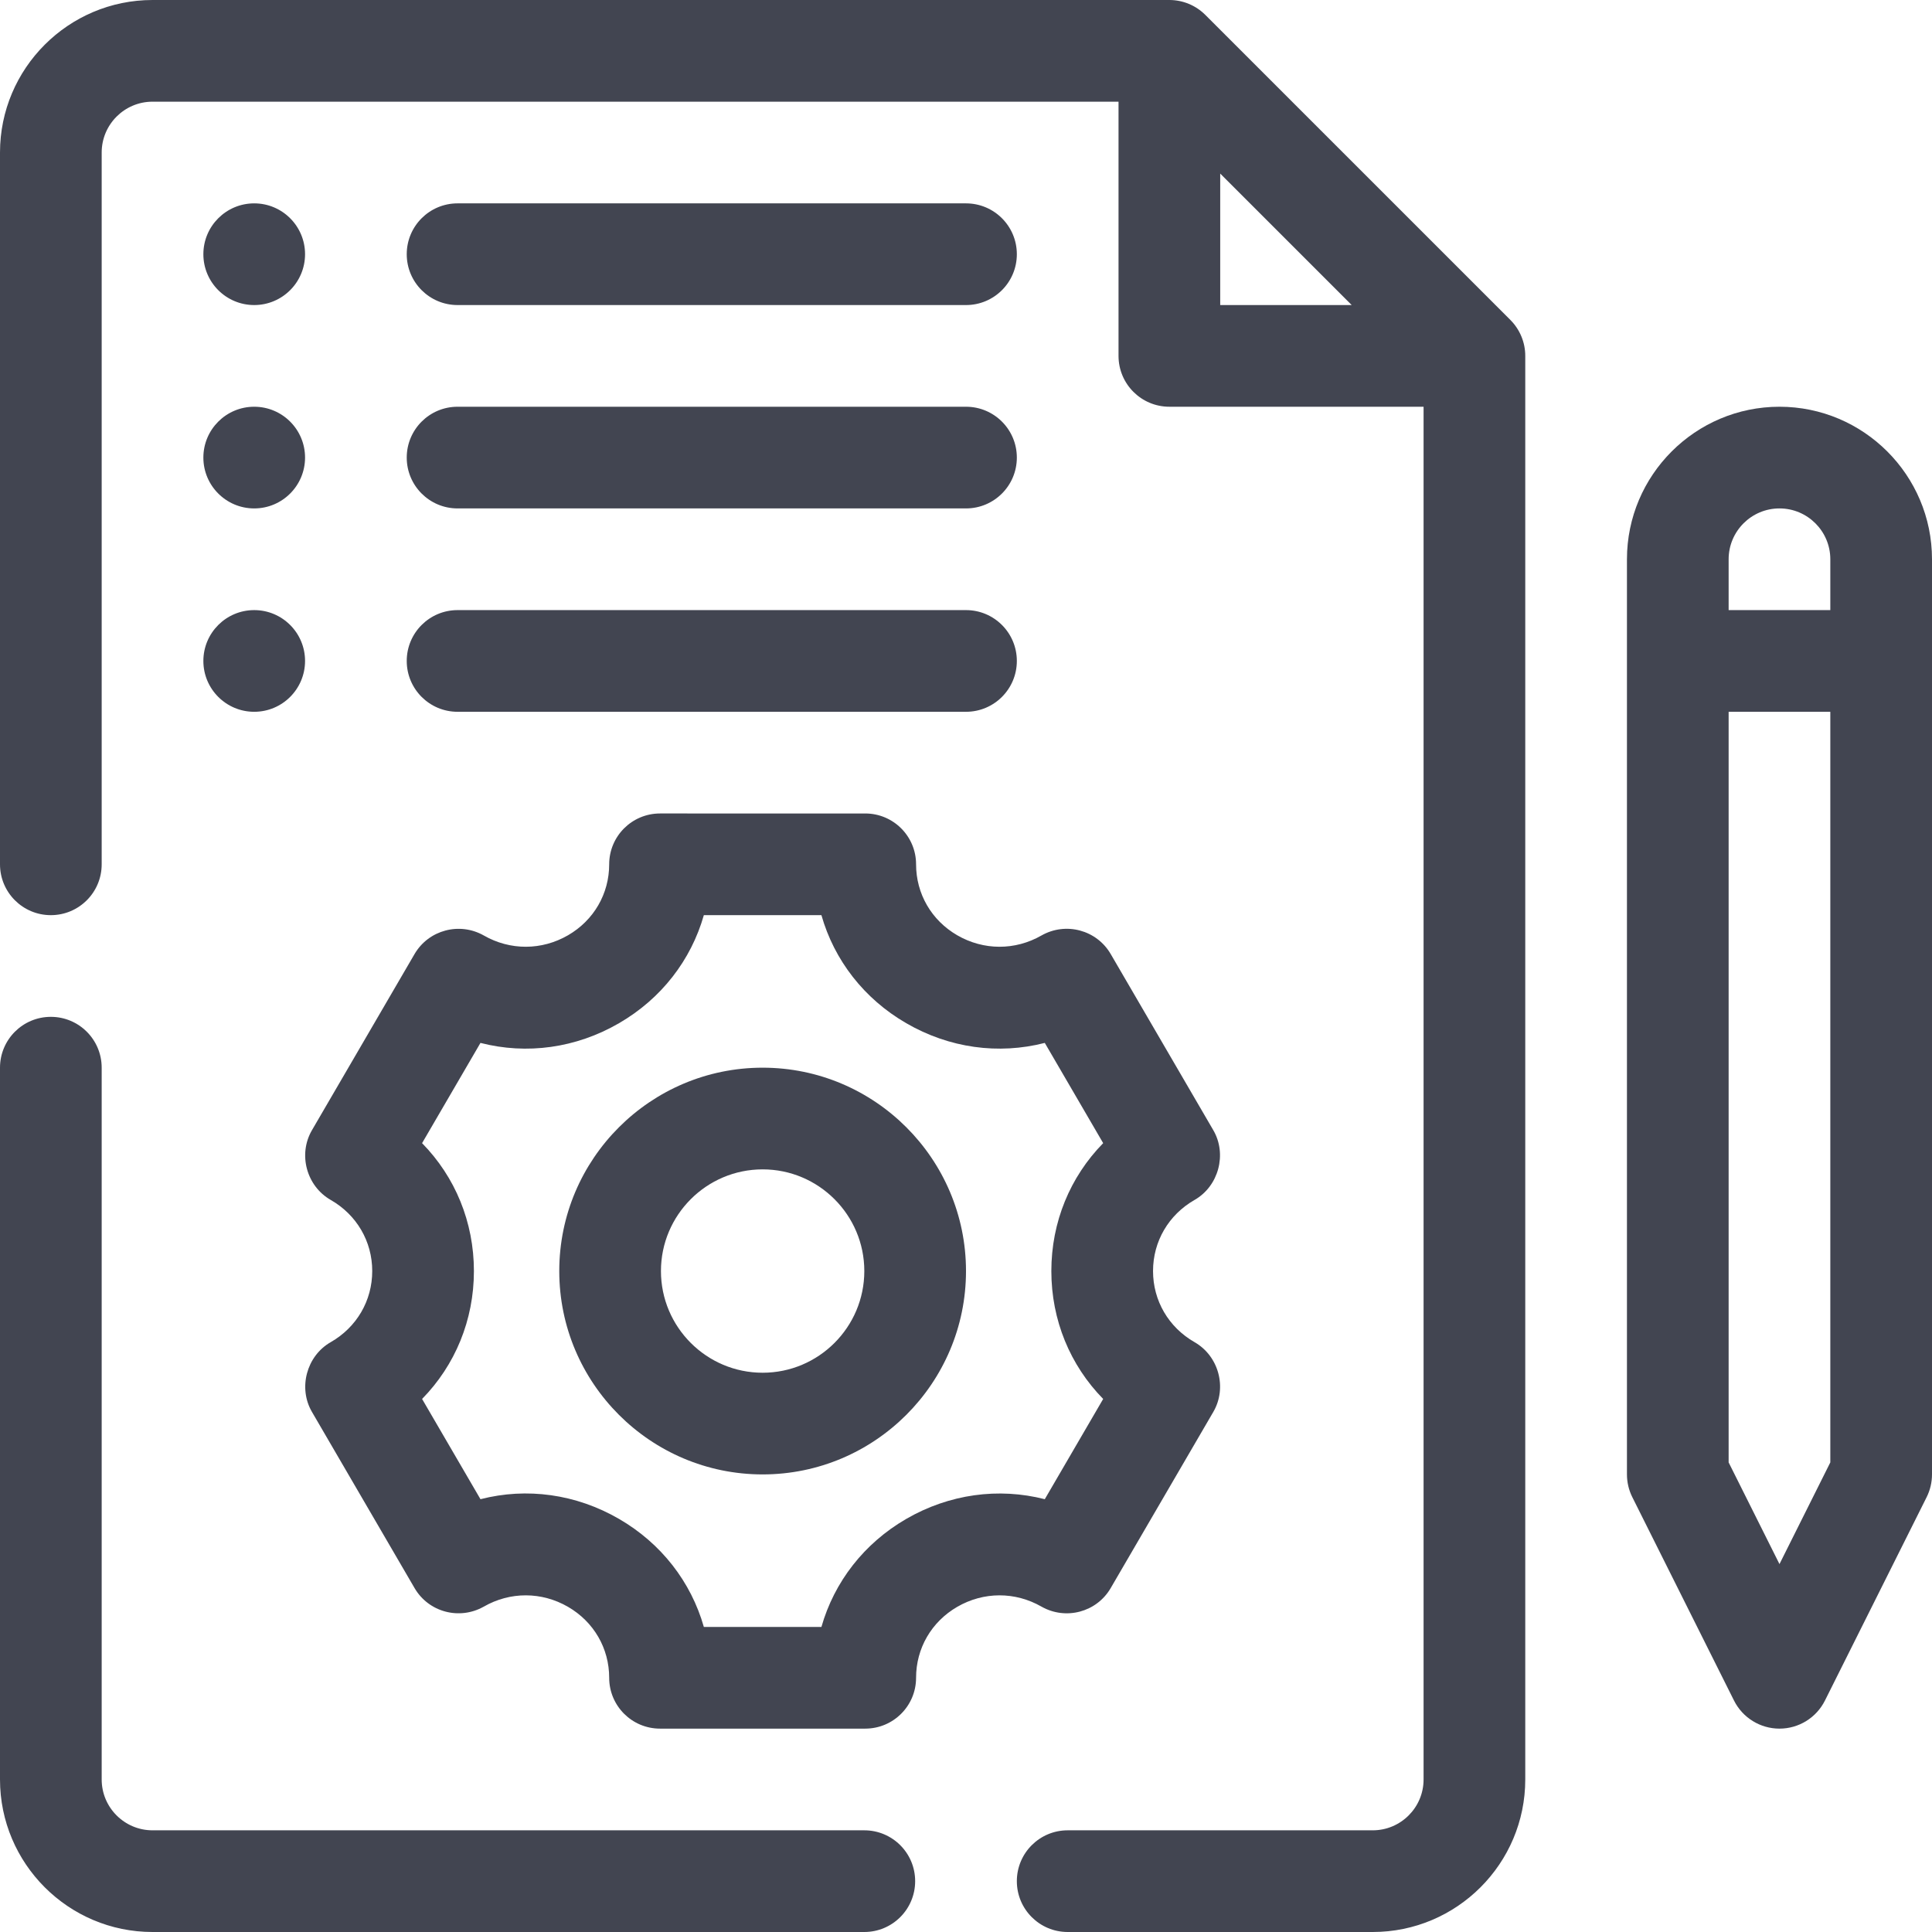
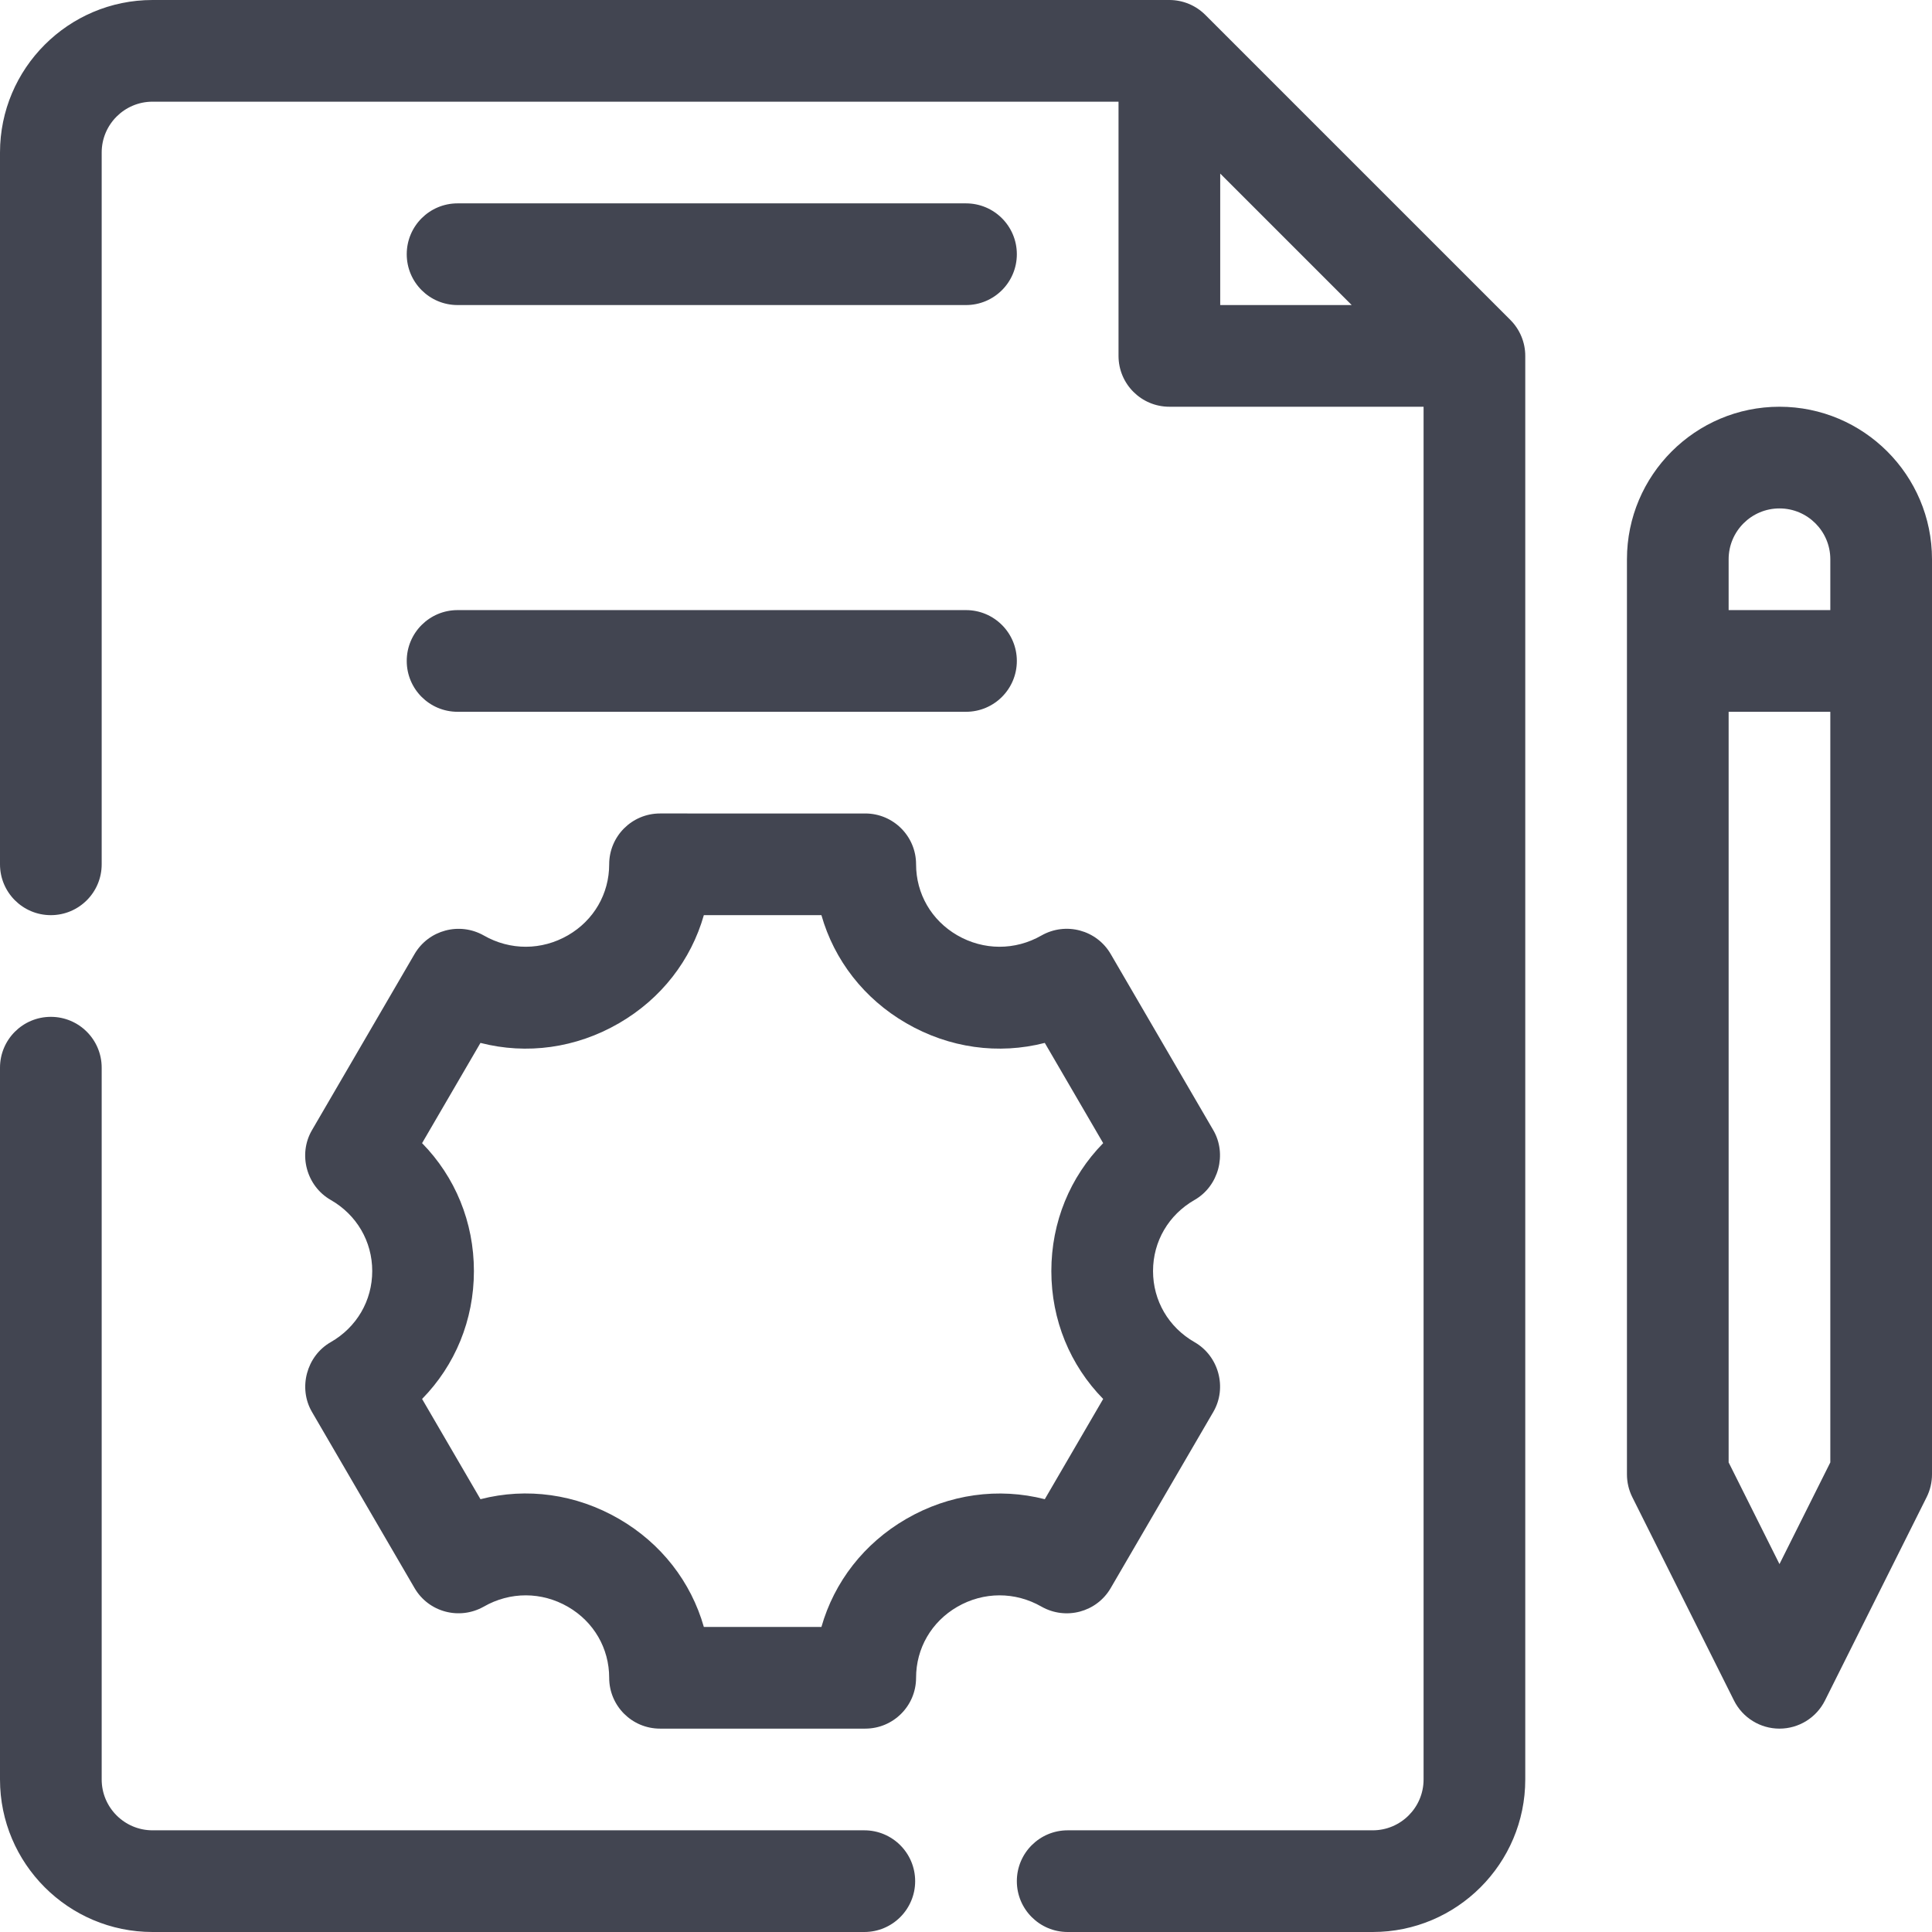
<svg xmlns="http://www.w3.org/2000/svg" fill="#424551" height="1748" preserveAspectRatio="xMidYMid meet" version="1" viewBox="376.0 376.0 1748.0 1748.0" width="1748" zoomAndPan="magnify">
  <g id="change1_1">
    <path d="M1466.523,389.477C1457.898,380.852,1446.196,376,1434,376H514c-76.098,0-138,61.902-138,138v644 c0,25.426,20.597,46,46,46s46-20.574,46-46V514c0-25.381,20.642-46,46-46h874v230c0,25.426,20.597,46,46,46h230v1242 c0,25.381-20.642,46-46,46h-276c-25.403,0-46,20.574-46,46s20.597,46,46,46h276c76.098,0,138-61.902,138-138V698 c0-12.219-4.852-23.898-13.477-32.523L1466.523,389.477z M1480,533.047L1598.953,652H1480V533.047z" />
    <path d="M1158,2032H514c-25.358,0-46-20.619-46-46v-644c0-25.426-20.597-46-46-46s-46,20.574-46,46v644 c0,76.098,61.902,138,138,138h644c25.403,0,46-20.574,46-46S1183.403,2032,1158,2032z" />
    <path d="M1380.925,1812.826c0,0,92.792-159.315,92.831-159.383c12.724-21.846,4.929-50.536-16.913-63.07 c-23.562-13.477-37.622-37.555-37.622-64.373c0-26.817,14.059-50.894,37.618-64.371 c21.781-12.46,29.519-41.455,16.917-63.072l-92.831-159.383 c-12.735-21.877-40.677-29.244-62.621-16.801c-23.898,13.701-52.379,13.611-76.232-0.18 c-23.314-13.521-37.24-37.51-37.24-64.193c0-25.426-20.597-46-46-46H973.169c-25.403,0-46,20.574-46,46 c0,26.684-13.926,50.672-37.24,64.193c-23.854,13.791-52.334,13.881-76.232,0.18 c-21.922-12.398-49.863-5.031-62.621,16.801c0,0-92.797,159.324-92.831,159.383 c-12.722,21.842-4.955,50.521,16.913,63.07c23.562,13.477,37.622,37.555,37.622,64.373 c0,26.817-14.059,50.894-37.619,64.371c-21.799,12.47-29.543,41.414-16.916,63.072l92.831,159.383 c12.758,21.877,40.654,29.199,62.621,16.801c23.898-13.701,52.379-13.611,76.232,0.18 c23.314,13.521,37.24,37.51,37.24,64.193c0,25.426,20.597,46,46,46h185.662c25.403,0,46-20.574,46-46 c0-26.684,13.926-50.672,37.24-64.193c23.854-13.791,52.334-13.881,76.232-0.18 C1340.293,1842.07,1368.189,1834.703,1380.925,1812.826z M1195.937,1750.25 c-38.251,22.146-65.159,57.051-76.749,97.75h-106.375c-11.59-40.699-38.498-75.604-76.749-97.75 c-38.902-22.551-83.487-28.615-125.354-17.834l-52.828-90.697 C787.799,1611.217,804.779,1570.338,804.779,1526s-16.98-85.217-46.898-115.719l52.828-90.697 c41.867,10.781,86.43,4.762,125.354-17.834c38.251-22.146,65.159-57.051,76.749-97.75h106.375 c11.59,40.699,38.498,75.604,76.749,97.75c38.902,22.551,83.442,28.615,125.354,17.834l52.828,90.697 c-29.918,30.502-46.898,71.381-46.898,115.719s16.98,85.217,46.898,115.719l-52.828,90.697 C1279.469,1721.725,1234.906,1727.699,1195.937,1750.25z" />
-     <path d="M1066,1342c-101.456,0-184,82.521-184,184s82.544,184,184,184s184-82.521,184-184S1167.456,1342,1066,1342z M1066,1618c-50.739,0-92-41.283-92-92s41.261-92,92-92s92,41.283,92,92S1116.739,1618,1066,1618z" />
    <path d="M1986,744c-76.098,0-138,61.902-138,138v828c0,7.143,1.662,14.195,4.852,20.574l92,184 C1952.646,1930.162,1968.57,1940,1986,1940s33.354-9.838,41.148-25.426l92-184 C2122.338,1724.195,2124,1717.143,2124,1710V882C2124,805.902,2062.098,744,1986,744z M1986,836 c25.358,0,46,20.619,46,46v46h-92v-46C1940,856.619,1960.642,836,1986,836z M1986,1791.129l-46-92V1020h92v679.129 L1986,1791.129z" />
-     <circle cx="606" cy="606" r="46" />
    <path d="M790,652h460c25.403,0,46-20.574,46-46s-20.597-46-46-46H790c-25.403,0-46,20.574-46,46S764.597,652,790,652z" />
-     <circle cx="606" cy="790" r="46" />
-     <path d="M790,836h460c25.403,0,46-20.574,46-46s-20.597-46-46-46H790c-25.403,0-46,20.574-46,46S764.597,836,790,836z" />
-     <circle cx="606" cy="974" r="46" />
    <path d="M790,1020h460c25.403,0,46-20.574,46-46s-20.597-46-46-46H790c-25.403,0-46,20.574-46,46 S764.597,1020,790,1020z" />
  </g>
</svg>